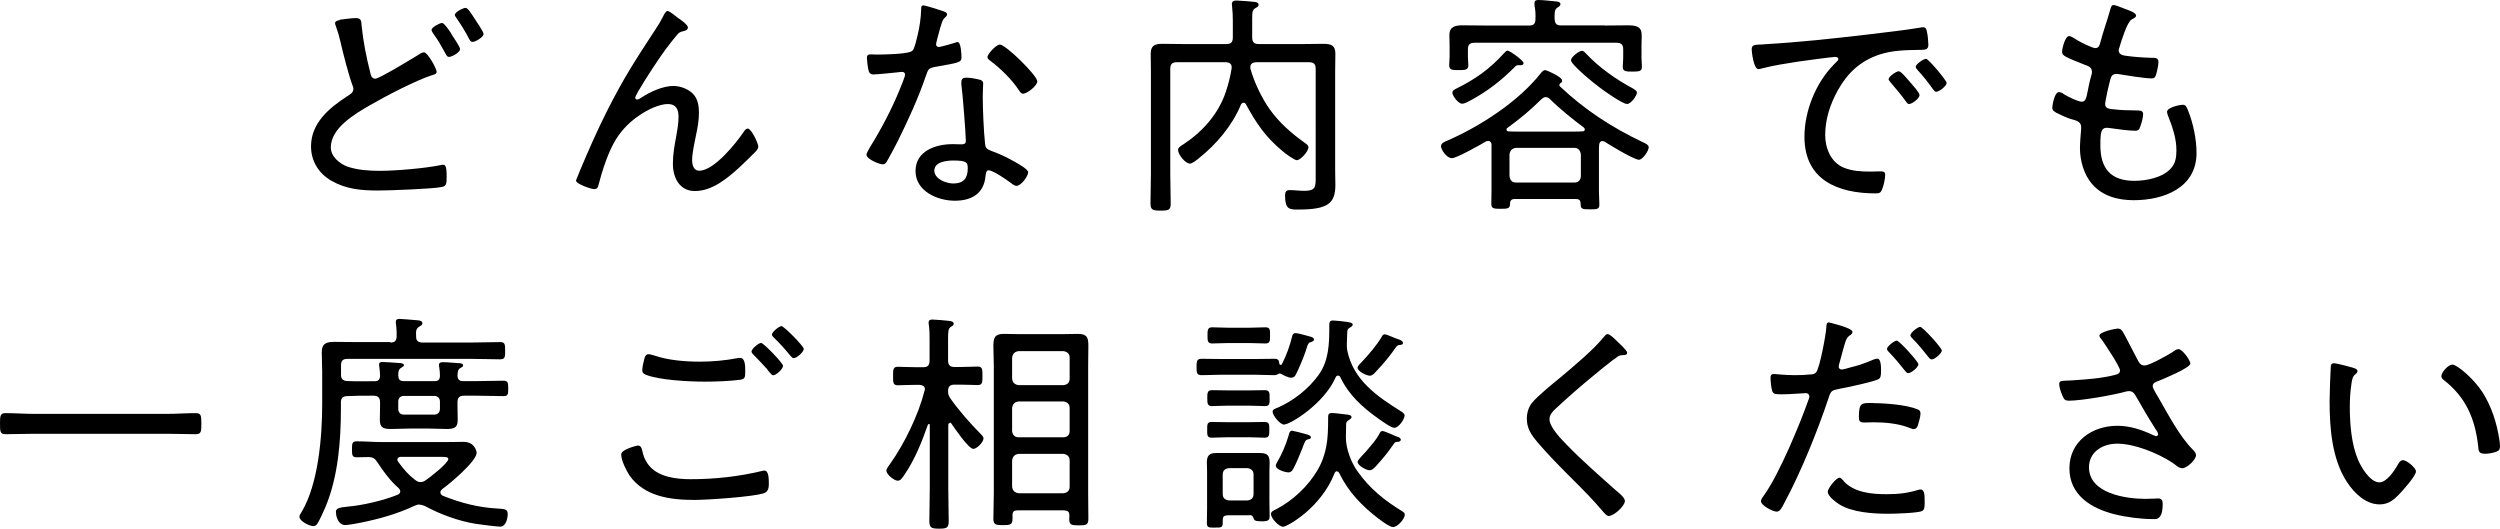
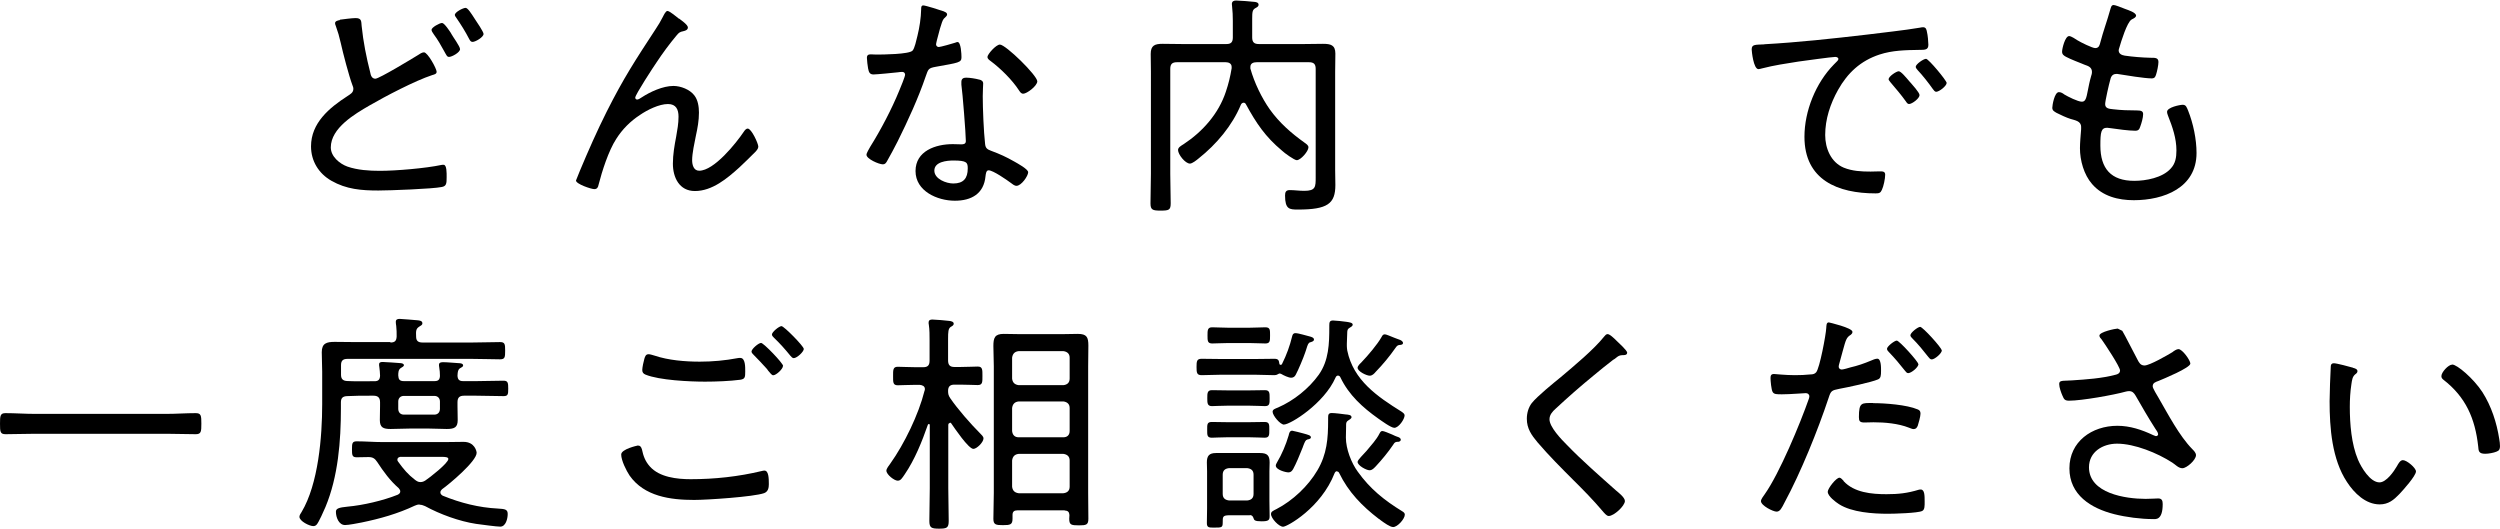
<svg xmlns="http://www.w3.org/2000/svg" id="uuid-02699056-80e9-4648-aed8-238e20466d6b" width="235.03" height="49.69" viewBox="0 0 235.03 49.69">
  <g id="uuid-0af7b2a9-21f5-401f-a2aa-340d626196e9">
    <path d="M31.96,1.85c.31-.04,1.14-.15,1.47-.15.57,0,.53.29.57.75.15,1.47.44,2.93.81,4.38.04.22.13.57.48.57s3.5-1.91,4-2.22c.18-.11.37-.26.57-.26.35,0,1.19,1.54,1.19,1.83,0,.22-.26.26-.42.31-1.61.53-4.38,1.98-5.9,2.86-1.36.79-3.63,2.11-3.63,3.94,0,.86.84,1.54,1.56,1.8.95.33,2.05.4,3.06.4,1.5,0,4.31-.24,5.76-.55.07-.02.15-.02.22-.02.31,0,.29.77.29,1.17,0,.59-.02.84-.46.92-.86.18-4.93.33-5.96.33-1.58,0-3.01-.11-4.42-.92-1.19-.68-1.91-1.85-1.91-3.23,0-2.2,1.72-3.63,3.43-4.73.26-.18.55-.31.55-.68,0-.13-.04-.22-.09-.35-.33-.88-.88-2.99-1.1-3.98-.15-.64-.24-.97-.46-1.58-.04-.09-.07-.18-.07-.26,0-.2.26-.26.44-.29ZM42.41,3.15c.18.33.84,1.21.84,1.47,0,.31-.77.73-1.03.73-.2,0-.24-.15-.48-.57-.29-.53-.59-1.06-.95-1.54-.13-.2-.22-.31-.22-.44,0-.22.75-.64.99-.64.22,0,.73.79.86.99ZM44.65,1.8c.15.22.81,1.19.81,1.39,0,.31-.77.75-1.03.75-.18,0-.24-.13-.33-.29-.35-.68-.75-1.32-1.19-1.96-.04-.07-.15-.18-.15-.29,0-.26.77-.66,1.01-.66.2,0,.51.48.88,1.06Z" style="stroke-width:0px;" />
    <path d="M63.83,1.74c.2.15.84.59.84.84,0,.22-.22.31-.42.35-.35.07-.44.15-.66.42-.66.79-1.28,1.63-1.85,2.49-.29.42-2.02,3.06-2.02,3.34,0,.09.07.18.18.18.13,0,.31-.13.42-.2.81-.53,2-1.08,2.99-1.08.68,0,1.54.33,1.96.88.35.44.44,1.08.44,1.63,0,.75-.13,1.45-.29,2.18-.13.64-.35,1.65-.35,2.29,0,.42.13.99.66.99,1.41,0,3.48-2.6,4.2-3.67.09-.13.2-.29.37-.29.35,0,.99,1.41.99,1.69,0,.18-.13.33-.24.46-.51.51-1.01,1.01-1.54,1.5-1.14,1.03-2.55,2.22-4.18,2.22-1.47,0-2.07-1.28-2.07-2.57,0-.86.15-1.72.31-2.55.11-.64.22-1.21.22-1.87s-.22-1.19-.99-1.19c-.84,0-1.94.55-2.64,1.03-.9.59-1.65,1.34-2.22,2.24-.73,1.12-1.34,3.04-1.67,4.33-.04.22-.13.4-.4.4-.29,0-1.72-.48-1.72-.81,0-.02.35-.88.37-.92.79-1.89,1.61-3.74,2.51-5.54,1.63-3.23,2.68-4.82,4.62-7.79.24-.35.46-.73.66-1.12.07-.13.26-.57.44-.57.2,0,.88.57,1.08.73Z" style="stroke-width:0px;" />
    <path d="M88.78,1.1c.11.04.26.11.26.26,0,.13-.13.22-.31.4-.2.18-.55,1.65-.64,1.98-.02.11-.09.35-.09.42,0,.15.11.26.26.26s1.32-.33,1.52-.4c.09-.02.15-.07.24-.07.33,0,.37,1.17.37,1.43,0,.51-.26.51-2.42.9-.73.13-.7.24-.95.92-.68,2-1.67,4.16-2.62,6.07-.33.64-.66,1.28-1.03,1.92-.09.15-.18.26-.37.26-.37,0-1.54-.51-1.54-.9,0-.18.26-.57.35-.75.99-1.58,2.02-3.54,2.73-5.28.13-.31.55-1.32.55-1.5,0-.13-.09-.26-.26-.26-.13,0-.31.02-.44.04-.35.04-1.98.2-2.27.2-.35,0-.44-.2-.51-.57-.04-.2-.11-.79-.11-.99,0-.26.13-.33.37-.33.18,0,.35.02.51.02.59,0,3.08-.02,3.41-.37.2-.22.35-.95.46-1.39.2-.81.33-1.67.35-2.51,0-.15,0-.35.2-.35.22,0,1.65.46,1.96.57ZM92.06,7.48c.2.04.37.15.37.37,0,.09-.04.75-.04,1.19,0,1.17.09,3.34.22,4.49.04.4.2.51.55.64.88.33,1.41.57,2.22,1.03.26.15,1.28.7,1.28.99,0,.35-.64,1.28-1.1,1.28-.2,0-.4-.18-.55-.29-.35-.26-1.65-1.17-2.07-1.17-.24,0-.26.35-.29.55-.15,1.65-1.32,2.31-2.88,2.31-1.65,0-3.7-.9-3.7-2.79s1.89-2.53,3.5-2.53c.26,0,.55.02.81.02.22,0,.42-.04.42-.31,0-.64-.31-4.58-.42-5.3v-.26c0-.29.18-.4.44-.4.35,0,.9.09,1.23.18ZM87.84,16.04c0,.79,1.12,1.21,1.78,1.21.95,0,1.36-.48,1.36-1.41,0-.55-.07-.75-1.34-.75-.62,0-1.8.11-1.8.95ZM97.52,7.64c0,.44-.99,1.17-1.32,1.17-.2,0-.29-.15-.4-.31-.64-.99-1.74-2.07-2.68-2.77-.13-.09-.29-.22-.29-.37,0-.26.81-1.17,1.17-1.17.55,0,3.52,2.91,3.52,3.46Z" style="stroke-width:0px;" />
    <path d="M116.9,9.66c-.11,0-.2.09-.24.18-.81,1.96-2.29,3.72-3.98,5.06-.18.15-.59.48-.81.48-.44,0-1.12-.86-1.12-1.28,0-.24.29-.4.53-.55,1.78-1.17,3.28-2.86,3.96-4.91.26-.77.42-1.43.55-2.22v-.13c0-.33-.29-.44-.55-.44h-4.6c-.44,0-.62.18-.62.62v9.88c0,.92.04,1.83.04,2.75,0,.64-.15.7-.95.7-.75,0-.95-.07-.95-.68,0-.92.04-1.85.04-2.77V6.76c0-.55-.02-1.12-.02-1.69,0-.81.4-.95,1.12-.95.59,0,1.17.02,1.76.02h4.25c.42,0,.59-.18.59-.62v-1.56c0-.46-.02-.9-.07-1.36,0-.09-.02-.15-.02-.22,0-.26.18-.33.4-.33.33,0,1.41.09,1.76.13.15.02.35.07.35.26,0,.18-.15.24-.31.33-.26.15-.29.35-.29.99v1.76c0,.44.18.62.62.62h4.29c.57,0,1.17-.02,1.74-.02.73,0,1.17.11,1.17.92,0,.57-.02,1.14-.02,1.72v9.22c0,.46.02.95.02,1.41,0,1.76-.73,2.31-3.52,2.31-.79,0-1.21-.02-1.21-1.32,0-.33.09-.51.44-.51.44,0,.9.07,1.36.07,1.08,0,1.08-.37,1.08-1.28V6.47c0-.44-.18-.62-.62-.62h-4.93c-.29,0-.59.09-.59.44v.15c.37,1.34,1.08,2.79,1.83,3.85.9,1.25,2,2.22,3.26,3.12.15.11.37.24.37.44,0,.37-.73,1.21-1.1,1.21-.22,0-1.17-.68-1.39-.9-1.56-1.3-2.42-2.58-3.39-4.36-.04-.09-.13-.15-.24-.15Z" style="stroke-width:0px;" />
-     <path d="M150.63,13.27c-.2,0-.26.15-.29.33-.02.22-.02.42-.02.64v3.79c0,.4.04.79.04,1.21,0,.44-.24.44-.88.44-.73,0-.9-.02-.88-.55-.02-.29-.13-.42-.44-.42h-5.76c-.29,0-.44.13-.44.44,0,.46-.2.48-.9.48-.62,0-.86-.02-.86-.46,0-.4.02-.81.02-1.21v-4.38c-.02-.18-.11-.33-.31-.33-.09,0-.13.02-.2.04-.51.31-2.77,1.58-3.21,1.58-.53,0-1.03-.84-1.03-1.12s.33-.42.55-.51c3.1-1.34,6.71-3.67,8.82-6.34.11-.13.24-.31.44-.31.09,0,1.58.62,1.58.99,0,.11-.04.18-.13.22-.07.04-.13.11-.13.2,0,.04,0,.07.04.11,2.35,2.22,4.88,3.87,7.81,5.26.2.09.55.24.55.48,0,.33-.57,1.17-.92,1.17-.46,0-2.75-1.39-3.26-1.72-.07-.02-.11-.04-.2-.04ZM150.89,2.4c.73,0,1.45-.02,2.2-.02,1.1,0,1.25.37,1.25,1.01,0,.29-.02.59-.02.95v1.14c0,.22.04.55.04.77,0,.46-.24.48-.9.48-.57,0-.9,0-.9-.44,0-.29.04-.55.04-.81v-.84c0-.44-.18-.62-.62-.62h-13.36c-.44,0-.62.18-.62.62v.7c0,.18.04.62.04.81,0,.44-.35.44-.9.44-.59,0-.9,0-.9-.46,0-.26.04-.53.04-.79v-1.01c0-.4-.02-.79-.02-1.03,0-.81.57-.92,1.25-.92.73,0,1.47.02,2.2.02h4.05c.42,0,.59-.18.59-.59.02-.44,0-.88-.09-1.3v-.2c0-.26.15-.31.37-.31.35,0,1.23.09,1.61.13.18.02.46.04.46.26,0,.15-.13.22-.29.33-.29.18-.26.51-.26,1.08.04.44.18.59.62.59h4.09ZM142.73,6.12c-.13,0-.29.11-.37.22-1.21,1.23-2.57,2.27-4.11,3.1-.2.11-.57.31-.79.31-.37,0-.92-.75-.92-1.03,0-.2.18-.29.33-.37,1.83-.9,3.17-1.85,4.55-3.37.07-.09.2-.22.31-.22.2,0,1.5.92,1.5,1.17s-.31.2-.48.2ZM141.63,12.17c0,.13.09.18.18.18.29.02.57.02.84.02h5.26c.29,0,.57,0,.86-.02.11,0,.22-.04.22-.18,0-.07-.04-.11-.09-.18-.88-.64-2.42-1.89-3.17-2.66-.11-.11-.22-.2-.4-.2s-.26.07-.4.18c-1.12,1.1-1.94,1.78-3.21,2.71-.07.04-.09.09-.09.15ZM148.03,17.16c.35,0,.59-.24.59-.62v-2.02c-.04-.35-.24-.62-.59-.62h-5.5c-.37.04-.57.24-.62.62v2.02c.04.4.24.62.62.62h5.5ZM152.94,9.77c-.4,0-2.18-1.25-2.57-1.56-.44-.31-2.68-2.13-2.68-2.55,0-.29.75-.88,1.03-.88.18,0,.31.18.42.29,1.21,1.3,2.86,2.44,4.4,3.26.13.09.35.2.35.37,0,.29-.55,1.08-.95,1.08Z" style="stroke-width:0px;" />
    <path d="M165.87,4.16c3.21-.18,6.4-.53,9.59-.9,1.56-.2,3.52-.4,5.04-.66.09-.02.2-.04.29-.04.29,0,.33.24.37.46.07.26.13.92.13,1.19,0,.48-.31.48-.86.48-1.28.02-2.53.04-3.74.44-1.78.59-2.99,1.72-3.89,3.32-.73,1.3-1.21,2.75-1.21,4.25,0,1.23.53,2.55,1.74,3.06.81.33,1.67.37,2.53.37.29,0,.59-.02.86-.02s.51,0,.51.31c0,.37-.15,1.1-.31,1.43-.13.29-.26.33-.59.33-3.54,0-6.69-1.25-6.69-5.32,0-2.42,1.06-5.06,2.77-6.8.31-.31.42-.4.42-.51,0-.15-.18-.2-.29-.2-.33,0-2.95.37-3.48.44-1.14.18-2.29.35-3.41.64-.11.02-.22.07-.33.07-.48,0-.64-1.72-.64-1.85,0-.48.29-.44,1.19-.48ZM179.6,7.75c.15.18.86.95.86,1.19,0,.31-.7.84-.99.84-.13,0-.22-.13-.29-.24-.44-.62-.95-1.21-1.45-1.8-.04-.07-.18-.2-.18-.29,0-.26.73-.75.95-.75s.68.57,1.1,1.06ZM183.01,7.79c0,.29-.7.84-.99.84-.13,0-.22-.15-.31-.26-.37-.53-.99-1.32-1.43-1.78-.07-.09-.18-.2-.18-.31,0-.24.73-.75.97-.75s1.94,2.05,1.94,2.27Z" style="stroke-width:0px;" />
    <path d="M200.81,1.47c0,.18-.2.24-.42.37-.42.24-.99,2.09-1.14,2.62-.02.09-.07.18-.07.26,0,.35.29.46.57.51.75.11,1.63.18,2.4.2.44,0,.77-.02.77.4,0,.29-.13.9-.22,1.17-.07.24-.15.37-.42.37-.64,0-2.44-.29-3.1-.4-.07-.02-.15-.02-.22-.02-.46,0-.53.4-.57.55-.11.37-.48,1.98-.48,2.29,0,.44.44.44.75.48.75.09,1.47.11,2.2.11.44,0,.62.07.62.35,0,.33-.15.84-.26,1.14-.09.29-.18.42-.48.42-.57,0-1.72-.15-2.31-.24-.09,0-.26-.04-.33-.04-.57,0-.64.4-.64,1.67,0,2.16.99,3.32,3.19,3.32,1.1,0,2.64-.29,3.41-1.14.46-.48.55-1.06.55-1.72,0-1.14-.37-2.2-.79-3.26-.04-.11-.09-.24-.09-.37,0-.42,1.21-.66,1.47-.66.31,0,.37.22.51.55.48,1.21.79,2.68.79,3.98,0,3.28-3.08,4.44-5.9,4.44-1.47,0-2.93-.37-3.92-1.52-.77-.88-1.14-2.22-1.14-3.37,0-.46.07-1.3.11-1.78v-.22c0-.55-.57-.62-.99-.75-.37-.11-.99-.4-1.32-.57-.22-.13-.4-.22-.4-.48,0-.22.2-1.47.62-1.47.2,0,.37.11.51.22.33.2,1.28.68,1.65.68.35,0,.42-.33.57-1.1.07-.35.15-.79.31-1.34.04-.11.07-.22.07-.35,0-.46-.37-.57-.68-.68-.44-.18-1.36-.53-1.76-.75-.2-.11-.37-.22-.37-.48,0-.31.29-1.47.66-1.47.2,0,.62.29.79.4.29.18,1.39.73,1.67.73.37,0,.42-.33.48-.55.26-1.01.64-2.02.92-3.04.07-.2.09-.46.33-.46.15,0,.7.22,1.08.37.29.11,1.03.33,1.03.64Z" style="stroke-width:0px;" />
    <path d="M3.28,40.78c-.92,0-1.83.04-2.75.04-.51,0-.53-.22-.53-.99,0-.73.02-.99.51-.99.92,0,1.85.07,2.77.07h12.37c.9,0,1.83-.07,2.75-.07.51,0,.53.24.53.99s-.02.99-.53.99c-.92,0-1.85-.04-2.75-.04H3.28Z" style="stroke-width:0px;" />
    <path d="M36.7,32.2c.42,0,.57-.15.59-.57,0-.33,0-.66-.04-.99-.02-.07-.04-.31-.04-.37,0-.24.15-.29.37-.29.26,0,1.34.11,1.67.13.18.02.46.04.46.29,0,.15-.13.2-.33.33-.26.18-.29.37-.26.92,0,.4.2.55.59.55h4.73c.9,0,1.78-.04,2.57-.04.46,0,.48.2.48.81s-.02.81-.48.81c-.7,0-1.67-.04-2.57-.04h-11.79c-.42,0-.59.18-.59.59v.9c0,.4.18.57.57.59.73.04,1.47.02,2.2.02h.37c.35,0,.51-.13.53-.51-.02-.29-.02-.55-.07-.84-.02-.07-.02-.15-.02-.24,0-.2.18-.22.35-.22.24,0,1.43.09,1.69.11.11.02.29.04.29.2,0,.11-.18.18-.29.26-.24.15-.24.46-.24.7.02.37.13.53.53.53h2.86c.35,0,.51-.11.53-.48,0-.26-.02-.57-.07-.84-.02-.07-.02-.15-.02-.22,0-.22.22-.24.4-.24.37,0,1.06.07,1.45.09.13,0,.42.02.42.22,0,.11-.15.18-.29.26-.2.13-.22.33-.24.7.02.35.15.51.53.51h1.23c.86,0,1.72-.04,2.57-.04.42,0,.44.22.44.75s-.02.7-.44.7c-.86,0-1.72-.04-2.57-.04h-1.14c-.44,0-.62.18-.62.62v.35c0,.44.02.88.02,1.32,0,.68-.29.84-1.03.84-.55,0-1.1-.04-1.65-.04h-1.85c-.59,0-1.19.04-1.78.04-.68,0-1.01-.13-1.01-.84,0-.44.02-.88.02-1.32v-.35c0-.42-.18-.62-.62-.62h-.29c-.73,0-1.47,0-2.2.04-.42.02-.57.2-.57.59v.57c0,3.06-.26,6.4-1.45,9.26-.13.31-.64,1.47-.84,1.67-.09.09-.18.13-.31.13-.35,0-1.3-.46-1.3-.88,0-.15.13-.33.2-.44,1.58-2.64,1.94-7.08,1.94-10.14v-3.06c0-.59-.04-1.21-.04-1.83,0-.84.46-.97,1.21-.97.68,0,1.36.02,2.07.02h3.17ZM39.45,47.43c-.18,0-.31.04-.46.11-1.58.75-3.28,1.23-4.99,1.58-.37.07-1.21.24-1.56.24-.59,0-.86-.73-.86-1.25,0-.31.29-.4,1.1-.48,1.45-.13,3.34-.57,4.71-1.12.13-.07.24-.15.24-.31,0-.13-.07-.2-.15-.31-.81-.7-1.43-1.56-2.02-2.46-.22-.33-.42-.46-.81-.46-.37,0-.75.02-1.12.02-.42,0-.44-.2-.44-.75s.02-.75.44-.75c.81,0,1.61.07,2.42.07h5.94c.55,0,1.12-.02,1.69-.02,1.06,0,1.23.9,1.23,1.03,0,.79-2.55,2.93-3.26,3.43-.09.09-.15.18-.15.29,0,.15.11.24.22.31,1.67.68,3.39,1.12,5.19,1.21.66.04.92.07.92.51s-.18,1.19-.7,1.19c-.35,0-1.67-.18-2.27-.26-1.58-.24-3.39-.9-4.8-1.67-.18-.07-.31-.13-.51-.13ZM37.71,42.94c-.18.02-.35.07-.35.29,0,.09.04.13.09.2.51.7.9,1.17,1.58,1.69.15.11.29.2.48.2.18,0,.31-.04.48-.15.37-.24,2.16-1.63,2.16-2.02,0-.18-.29-.2-.62-.2h-3.83ZM37.97,37.22c-.33,0-.53.22-.53.53v.68c0,.33.2.55.53.55h2.86c.33,0,.53-.22.53-.55v-.68c0-.31-.2-.53-.53-.53h-2.86Z" style="stroke-width:0px;" />
    <path d="M59.93,41.88c.26,0,.35.13.42.37.13.62.31,1.12.75,1.61.9,1.01,2.55,1.19,3.83,1.19,2.24,0,4.49-.24,6.69-.77.07-.02.18-.04.24-.04.4,0,.42.7.42,1.28,0,.35-.07.7-.44.84-.99.35-5.37.64-6.58.64-2.24,0-4.69-.33-6.07-2.29-.31-.46-.79-1.43-.79-1.98,0-.51,1.52-.84,1.54-.84ZM61.53,33.43c1.3.44,2.88.57,4.25.57,1.21,0,2.4-.11,3.56-.33.07-.02.18-.02.26-.02.48,0,.46.86.46,1.28,0,.53-.02.7-.46.77-.99.13-2.29.18-3.32.18-1.43,0-4.29-.13-5.59-.66-.22-.09-.31-.22-.31-.44s.13-.84.2-1.06c.07-.22.13-.42.4-.42.15,0,.4.09.55.13ZM73.61,34.4c0,.29-.64.88-.92.88-.13,0-.26-.18-.48-.44-.04-.07-.09-.13-.15-.2-.4-.44-.79-.86-1.21-1.28-.09-.09-.2-.2-.2-.31,0-.24.66-.81.9-.81s2.07,1.91,2.07,2.16ZM75.57,32.79c0,.29-.66.88-.95.88-.13,0-.22-.13-.31-.22-.48-.59-.99-1.17-1.54-1.69-.09-.09-.2-.2-.2-.31,0-.24.68-.79.9-.79.24,0,2.09,1.89,2.09,2.13Z" style="stroke-width:0px;" />
    <path d="M89.3,39.77c-.11,0-.15.09-.15.2v5.92c0,1.01.04,2.05.04,3.08,0,.66-.18.73-.9.73s-.92-.07-.92-.73c0-1.01.04-2.05.04-3.08v-5.92c0-.07-.02-.11-.09-.11-.04,0-.07.04-.09.07-.55,1.58-1.23,3.28-2.18,4.67-.26.37-.37.59-.66.59-.31,0-1.06-.57-1.06-.95,0-.18.26-.51.37-.66,1.32-1.85,2.66-4.62,3.21-6.82.02-.04.04-.11.04-.18,0-.29-.24-.37-.48-.4h-.44c-.59,0-1.32.04-1.63.04-.46,0-.44-.29-.44-.86s-.02-.88.44-.88c.37,0,1.01.04,1.63.04h.77c.42,0,.59-.18.59-.62v-1.87c0-.53,0-1.03-.07-1.5-.02-.07-.02-.13-.02-.2,0-.24.15-.29.35-.29.29,0,1.28.09,1.61.13.15.02.4.07.4.26,0,.15-.11.2-.29.31-.22.15-.24.46-.24,1.12v2.02c0,.44.18.62.59.62h.57c.62,0,1.25-.04,1.63-.04.46,0,.44.31.44.88s.02.86-.44.86c-.31,0-1.03-.04-1.63-.04h-.57c-.4,0-.59.18-.59.59,0,.29.04.44.2.68.7,1.03,1.94,2.44,2.82,3.32.11.11.31.29.31.46,0,.37-.64.99-.95.99-.46,0-1.78-1.96-2.07-2.38-.04-.07-.09-.09-.15-.09ZM100.1,47.98h-4.47c-.29,0-.44.13-.44.42v.35c0,.57-.2.62-.9.62-.66,0-.9-.04-.9-.59,0-.81.04-1.63.04-2.44v-11.9c0-.64-.04-1.28-.04-1.91,0-.77.13-1.14.97-1.14.44,0,.86.02,1.3.02h4.42c.42,0,.84-.02,1.25-.02.84,0,.99.31.99,1.1,0,.64-.02,1.3-.02,1.96v11.9c0,.81.02,1.63.02,2.42,0,.57-.2.62-.88.62-.73,0-.92-.04-.92-.62,0-.11.02-.22.02-.35-.02-.29-.15-.42-.44-.42ZM99.97,36.21c.37-.04.59-.24.59-.62v-1.96c0-.37-.22-.57-.59-.62h-4.2c-.37.04-.57.24-.62.62v1.96c.04.37.24.57.62.62h4.2ZM95.15,40.52c.04.37.24.59.62.59h4.2c.37,0,.59-.22.59-.59v-2.16c0-.37-.22-.57-.59-.62h-4.2c-.37.04-.57.24-.62.62v2.16ZM95.15,45.75c.04.37.24.57.62.62h4.2c.37-.04.59-.24.59-.62v-2.46c0-.37-.22-.57-.59-.62h-4.2c-.37.04-.57.24-.62.62v2.46Z" style="stroke-width:0px;" />
    <path d="M120.32,35.11c-.07,0-.13.04-.18.07-.13.07-.2.09-.33.09-.59,0-1.19-.04-1.76-.04h-3.32c-.59,0-1.17.04-1.76.04-.46,0-.48-.24-.48-.77s.02-.77.48-.77c.59,0,1.17.02,1.76.02h3.32c.57,0,1.17-.02,1.76-.02.37,0,.42.15.46.42,0,.09.04.15.13.15.07,0,.11-.04.13-.09.42-.84.73-1.69.95-2.6.04-.15.09-.29.31-.29.29,0,1.03.24,1.34.31.15.04.4.11.4.29s-.24.22-.35.26c-.18.04-.24.22-.37.64-.02.09-.07.2-.11.33-.15.46-.66,1.67-.88,2.07-.09.18-.22.29-.44.29-.24,0-.7-.22-.92-.35-.04-.02-.09-.04-.13-.04ZM117.5,48.44h-1.87c-.7,0-.68.13-.68.7,0,.46-.11.46-.79.46-.48,0-.7.02-.7-.42,0-.46.02-.92.02-1.39v-3.48c0-.29-.02-.55-.02-.84,0-.62.22-.88.86-.88h4.14c.66,0,.9.22.9.88,0,.29-.02.55-.02.84v2.77c0,.48.02.97.02,1.45,0,.37-.11.48-.75.48s-.7-.11-.75-.26c-.07-.2-.13-.31-.35-.33ZM115.32,41.11c-.57,0-1.12.04-1.39.04-.46,0-.44-.26-.44-.75s-.02-.73.44-.73c.31,0,.86.02,1.39.02h2.18c.53,0,1.08-.02,1.39-.02.46,0,.44.26.44.73s.02.75-.44.75c-.35,0-.77-.04-1.39-.04h-2.18ZM115.35,38.14c-.55,0-1.17.04-1.41.04-.44,0-.44-.29-.44-.75s0-.75.44-.75c.26,0,.88.02,1.41.02h2.16c.53,0,1.17-.02,1.41-.02.44,0,.44.26.44.75s.02.75-.44.75c-.29,0-.84-.04-1.41-.04h-2.16ZM115.48,32.25c-.53,0-1.1.04-1.52.04-.44,0-.44-.26-.44-.75s0-.77.44-.77.99.04,1.52.04h1.96c.55,0,1.1-.04,1.52-.04.46,0,.44.26.44.77s0,.75-.44.75c-.46,0-.97-.04-1.52-.04h-1.96ZM117.85,44.63c0-.4-.22-.57-.59-.62h-1.72c-.37.04-.59.22-.59.62v1.8c0,.4.22.57.59.62h1.72c.37-.04.59-.22.59-.62v-1.8ZM125.69,44.3c-.11,0-.18.09-.22.18-1.28,3.28-4.47,5.04-4.84,5.04-.4,0-1.14-.79-1.14-1.19,0-.22.15-.29.53-.48,1.52-.79,2.97-2.16,3.83-3.63.9-1.52,1.01-2.99,1.01-4.71v-.22c0-.29.02-.46.35-.46.26,0,1.01.09,1.28.13.24.02.57.04.57.26,0,.13-.2.24-.31.31-.15.09-.2.2-.2.4v.15c0,.35-.02.7-.02,1.06,0,1.06.51,2.38,1.12,3.21,1.17,1.63,2.49,2.68,4.18,3.72.11.07.24.15.24.31,0,.4-.68,1.17-1.1,1.17-.29,0-.84-.4-1.17-.64-.07-.07-.13-.11-.18-.13-1.56-1.19-2.86-2.53-3.72-4.31-.04-.09-.11-.15-.22-.15ZM120.72,39.92c-.37,0-1.08-.86-1.08-1.21,0-.22.24-.29.51-.4,1.47-.64,2.9-1.78,3.83-3.08.95-1.34.99-2.93.99-4.49v-.13c0-.29.02-.48.35-.48.22,0,1.06.09,1.3.13.22.04.55.07.55.26,0,.15-.2.24-.31.31-.15.09-.18.18-.2.35,0,.35-.04.77-.04,1.12v.24c0,.15.02.26.04.42.57,2.79,2.84,4.33,5.1,5.74.15.11.29.2.29.35,0,.35-.55,1.17-.97,1.17-.31,0-1.23-.68-1.52-.88-1.45-1.03-2.75-2.2-3.54-3.85-.04-.11-.13-.18-.24-.18s-.18.09-.22.18c-1.08,2.46-4.25,4.42-4.84,4.42ZM122.89,41.33c-.15.04-.22.2-.37.59-.02.09-.07.18-.11.29-.2.51-.57,1.41-.84,1.89-.11.18-.22.31-.44.31-.26,0-1.19-.24-1.19-.64,0-.11.07-.2.11-.29.46-.77.84-1.67,1.1-2.55.04-.18.09-.44.33-.44.07,0,.92.22,1.06.26.46.13.7.18.7.37,0,.15-.24.18-.35.2ZM131.65,32.42c-.24.02-.31.07-.46.29-.55.79-1.19,1.56-1.85,2.24-.15.18-.33.37-.57.37-.29,0-1.14-.4-1.14-.75,0-.18.29-.44.4-.55.55-.57,1.47-1.65,1.85-2.33.07-.13.13-.26.31-.26.13,0,.53.18.86.31.2.09.37.13.48.18.13.04.37.15.37.33,0,.13-.13.15-.24.18ZM131.43,41.53c-.26.02-.31.04-.46.29-.46.68-1.06,1.41-1.63,2.02-.18.18-.33.37-.59.37-.29,0-1.12-.44-1.12-.79,0-.18.55-.7.84-1.03.46-.57.92-1.03,1.23-1.65.07-.13.13-.22.26-.22s.57.18.92.33c.2.09.37.18.46.2.13.04.35.11.35.29,0,.09-.07.18-.26.2Z" style="stroke-width:0px;" />
    <path d="M152.97,33.17c0,.24-.33.22-.48.22-.42.02-.53.29-.84.44-.66.51-1.28,1.01-1.89,1.52-1.21.99-2.38,2.02-3.52,3.08-.29.26-.57.57-.57.99,0,.73,1.12,1.89,1.63,2.4,1.45,1.5,3.04,2.88,4.6,4.27.26.22.86.68.86,1.01,0,.46-1.03,1.41-1.52,1.41-.22,0-.46-.33-.62-.51-.84-.99-1.74-1.91-2.66-2.82-1.17-1.17-2.33-2.33-3.41-3.59-.57-.68-1.01-1.3-1.01-2.22,0-.53.15-1.06.46-1.47.53-.66,2.05-1.89,2.75-2.46,1.25-1.06,3.06-2.55,4.07-3.81.07-.09.18-.22.31-.22.2,0,.57.35.84.62.22.22,1.01.92,1.01,1.14Z" style="stroke-width:0px;" />
    <path d="M174.15,31.23c0,.11-.09.18-.15.24-.42.26-.46.44-.77,1.56l-.33,1.21c-.02.07-.04.15-.04.24,0,.15.13.26.29.26.13,0,.66-.15.81-.2.66-.15,1.3-.37,1.94-.64.15-.07.42-.18.59-.18.37,0,.35.88.35,1.14,0,.44-.02.7-.29.81-.59.26-2.88.75-3.61.88-.75.15-.81.18-1.03.86-1.01,3.04-2.62,7.02-4.14,9.83-.26.51-.42.86-.75.86s-1.47-.57-1.47-.99c0-.18.24-.48.35-.64,1.39-1.96,3.34-6.65,4.16-9,.02-.09.04-.13.04-.2,0-.2-.15-.31-.33-.31-.24,0-1.43.11-2.24.11-.51,0-.75,0-.88-.22-.13-.22-.2-1.06-.2-1.32,0-.24.07-.37.33-.37.15,0,1.03.11,1.96.11.51,0,.99-.02,1.47-.07.2,0,.4-.04.53-.2.33-.37.92-3.54.95-4.16.02-.24,0-.53.24-.53.02,0,2.22.51,2.22.88ZM173.32,45.23c.99,1.08,2.64,1.23,4.03,1.23,1.12,0,1.96-.09,3.04-.42.07-.02.13-.02.18-.02.37,0,.37.57.37,1.14,0,.37.02.77-.24.88-.4.2-2.66.26-3.21.26-1.41,0-3.39-.13-4.6-.9-.31-.2-1.06-.75-1.06-1.17,0-.31.79-1.32,1.1-1.32.13,0,.31.2.4.31ZM176.09,37.9c1.12,0,3.17.15,4.2.59.18.07.26.18.26.4,0,.26-.18.9-.26,1.14-.09.2-.18.31-.4.31-.13,0-.29-.09-.42-.13-1.01-.4-2.27-.51-3.34-.51-.29,0-.57.02-.86.02-.44,0-.51-.15-.51-.51,0-1.41.26-1.32,1.32-1.32ZM180.36,34.22c0,.31-.68.86-.97.86-.13,0-.22-.13-.31-.24-.46-.59-.97-1.19-1.5-1.74-.07-.07-.18-.18-.18-.31,0-.22.7-.77.92-.77.24,0,2.02,1.98,2.02,2.2ZM182.56,32.93c0,.29-.68.86-.95.86-.15,0-.24-.13-.33-.24-.46-.59-.95-1.19-1.5-1.74-.07-.07-.18-.18-.18-.29,0-.24.7-.79.92-.79.24,0,2.02,1.96,2.02,2.2Z" style="stroke-width:0px;" />
-     <path d="M199.52,31.1c.22.35,1.14,2.18,1.43,2.71.15.29.29.55.66.55.48,0,2.16-.97,2.62-1.25.13-.11.4-.29.57-.29.37,0,1.12,1.06,1.12,1.36,0,.4-2.55,1.45-2.99,1.63-.29.11-.55.18-.55.51,0,.2.44.88.55,1.08.88,1.52,1.96,3.59,3.17,4.82.15.15.35.35.35.57,0,.46-.88,1.23-1.28,1.23-.37,0-.66-.35-.95-.53-1.39-.9-3.54-1.78-5.19-1.78-1.34,0-2.64.77-2.64,2.22,0,2.46,3.45,2.97,5.32,2.97.51,0,.95-.04,1.19-.04.35,0,.42.22.42.53,0,1.56-.68,1.41-.92,1.41-1.12,0-2.53-.18-3.63-.46-2.18-.55-4.22-1.8-4.22-4.31s2.11-4,4.51-4c1.19,0,2.29.37,3.37.88.09.02.18.09.26.09.11,0,.2-.07.2-.18,0-.15-.18-.4-.26-.51-.66-1.03-1.25-2.05-1.85-3.1-.15-.26-.31-.44-.62-.44-.11,0-.18.02-.29.04-1.17.33-4.18.86-5.35.86-.4,0-.48-.13-.62-.46-.13-.29-.31-.79-.31-1.1s.2-.31.79-.33c.13,0,.26-.02.42-.02,1.34-.09,2.77-.18,4.09-.53.2-.04.42-.15.42-.4,0-.35-1.45-2.53-1.74-2.93-.09-.09-.2-.22-.2-.35,0-.35,1.52-.66,1.72-.66s.31.07.42.22Z" style="stroke-width:0px;" />
+     <path d="M199.52,31.1c.22.35,1.14,2.18,1.43,2.71.15.29.29.55.66.55.48,0,2.16-.97,2.62-1.25.13-.11.4-.29.57-.29.37,0,1.12,1.06,1.12,1.36,0,.4-2.55,1.45-2.99,1.63-.29.11-.55.18-.55.51,0,.2.44.88.55,1.08.88,1.52,1.96,3.59,3.17,4.82.15.15.35.35.35.57,0,.46-.88,1.23-1.28,1.23-.37,0-.66-.35-.95-.53-1.39-.9-3.54-1.78-5.19-1.78-1.34,0-2.64.77-2.64,2.22,0,2.46,3.45,2.97,5.32,2.97.51,0,.95-.04,1.19-.04.35,0,.42.22.42.53,0,1.56-.68,1.41-.92,1.41-1.12,0-2.53-.18-3.63-.46-2.18-.55-4.22-1.8-4.22-4.31s2.11-4,4.51-4c1.19,0,2.29.37,3.37.88.09.02.18.09.26.09.11,0,.2-.07.2-.18,0-.15-.18-.4-.26-.51-.66-1.03-1.25-2.05-1.85-3.1-.15-.26-.31-.44-.62-.44-.11,0-.18.02-.29.04-1.17.33-4.18.86-5.35.86-.4,0-.48-.13-.62-.46-.13-.29-.31-.79-.31-1.1s.2-.31.79-.33c.13,0,.26-.02.42-.02,1.34-.09,2.77-.18,4.09-.53.2-.04.42-.15.42-.4,0-.35-1.45-2.53-1.74-2.93-.09-.09-.2-.22-.2-.35,0-.35,1.52-.66,1.72-.66Z" style="stroke-width:0px;" />
    <path d="M221.21,34.58c.15.04.42.11.42.31,0,.13-.09.22-.22.31-.26.22-.29.53-.35.92-.11.7-.15,1.43-.15,2.13,0,1.61.15,3.5.77,4.97.31.73,1.14,2.13,2.02,2.13.64,0,1.36-1.03,1.65-1.54.11-.2.29-.55.55-.55.37,0,1.23.73,1.23,1.06,0,.42-1.23,1.78-1.56,2.13-.53.55-1.03.97-1.85.97-1.32,0-2.4-1.06-3.08-2.11-1.41-2.13-1.63-5.08-1.63-7.59,0-.7.07-2.53.11-3.26,0-.2.09-.31.29-.31.26,0,1.5.33,1.8.42ZM230.54,34.27c.44,0,1.98,1.28,2.84,2.6.84,1.32,1.34,2.86,1.58,4.4.04.18.07.51.07.68,0,.26-.07.42-.33.51-.26.11-.75.2-1.06.2-.64,0-.62-.29-.66-.7-.29-2.62-1.17-4.64-3.28-6.27-.11-.09-.18-.18-.18-.33,0-.37.66-1.08,1.01-1.08Z" style="stroke-width:0px;" />
  </g>
</svg>